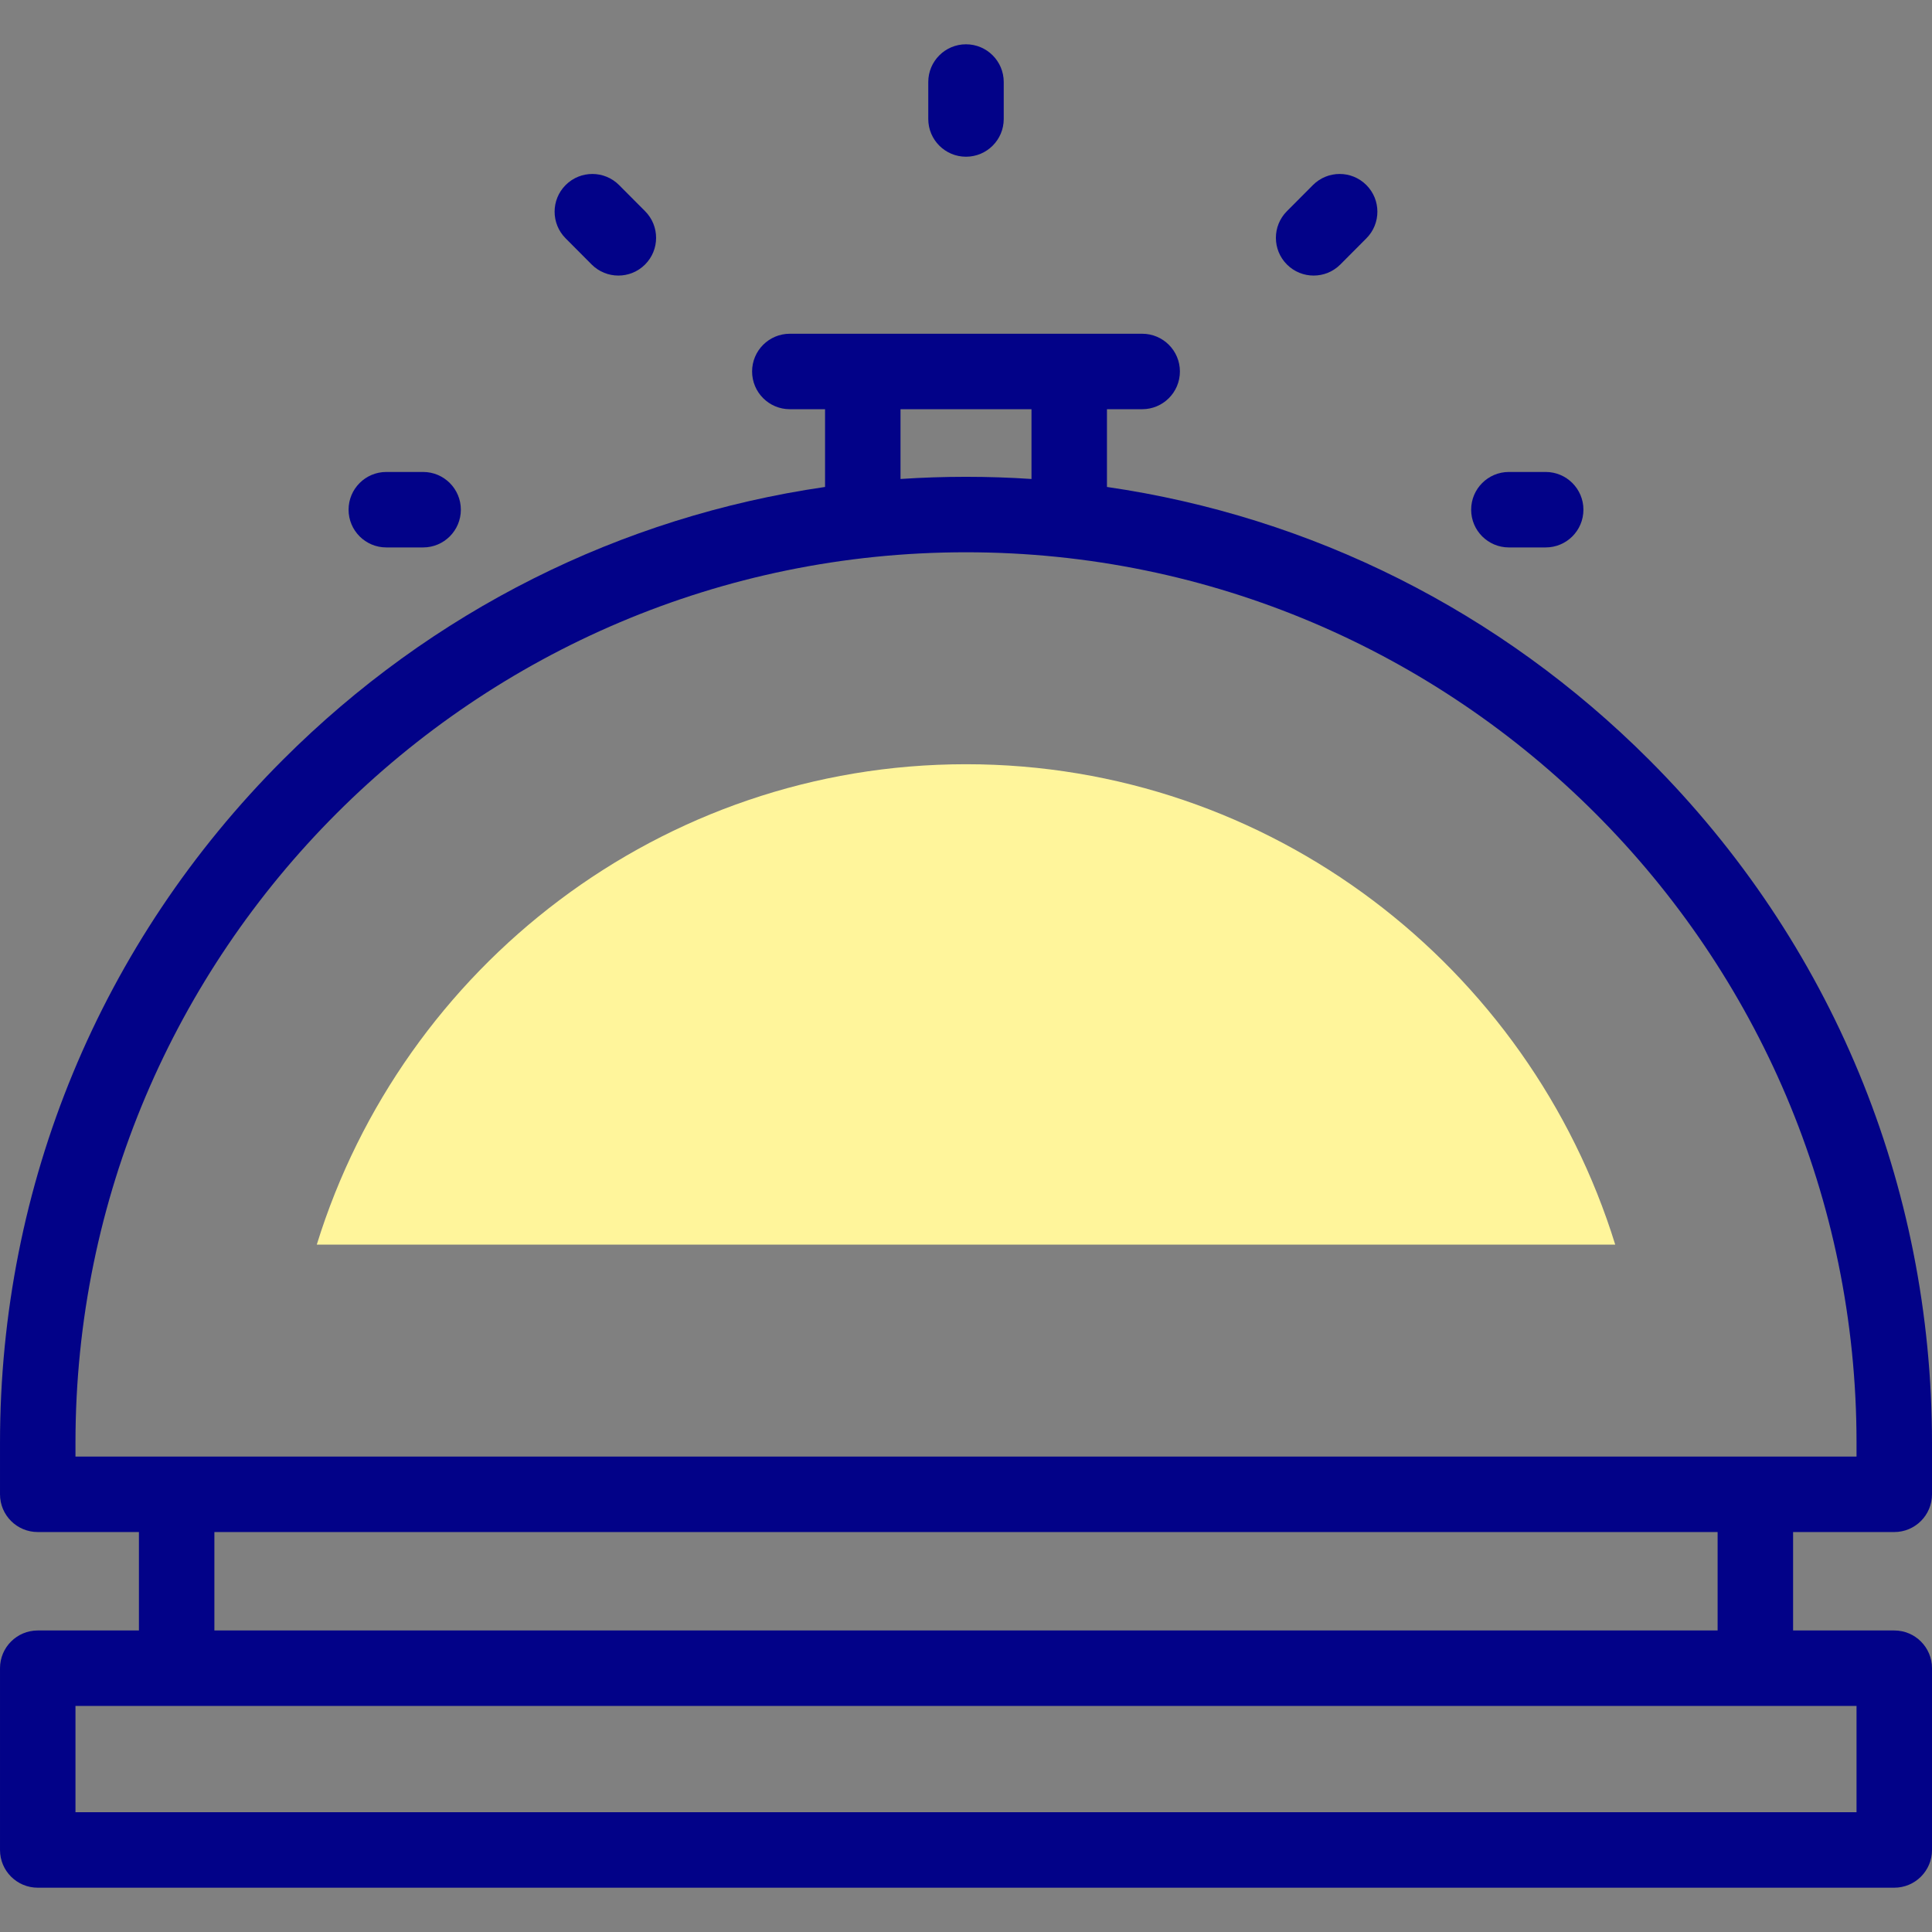
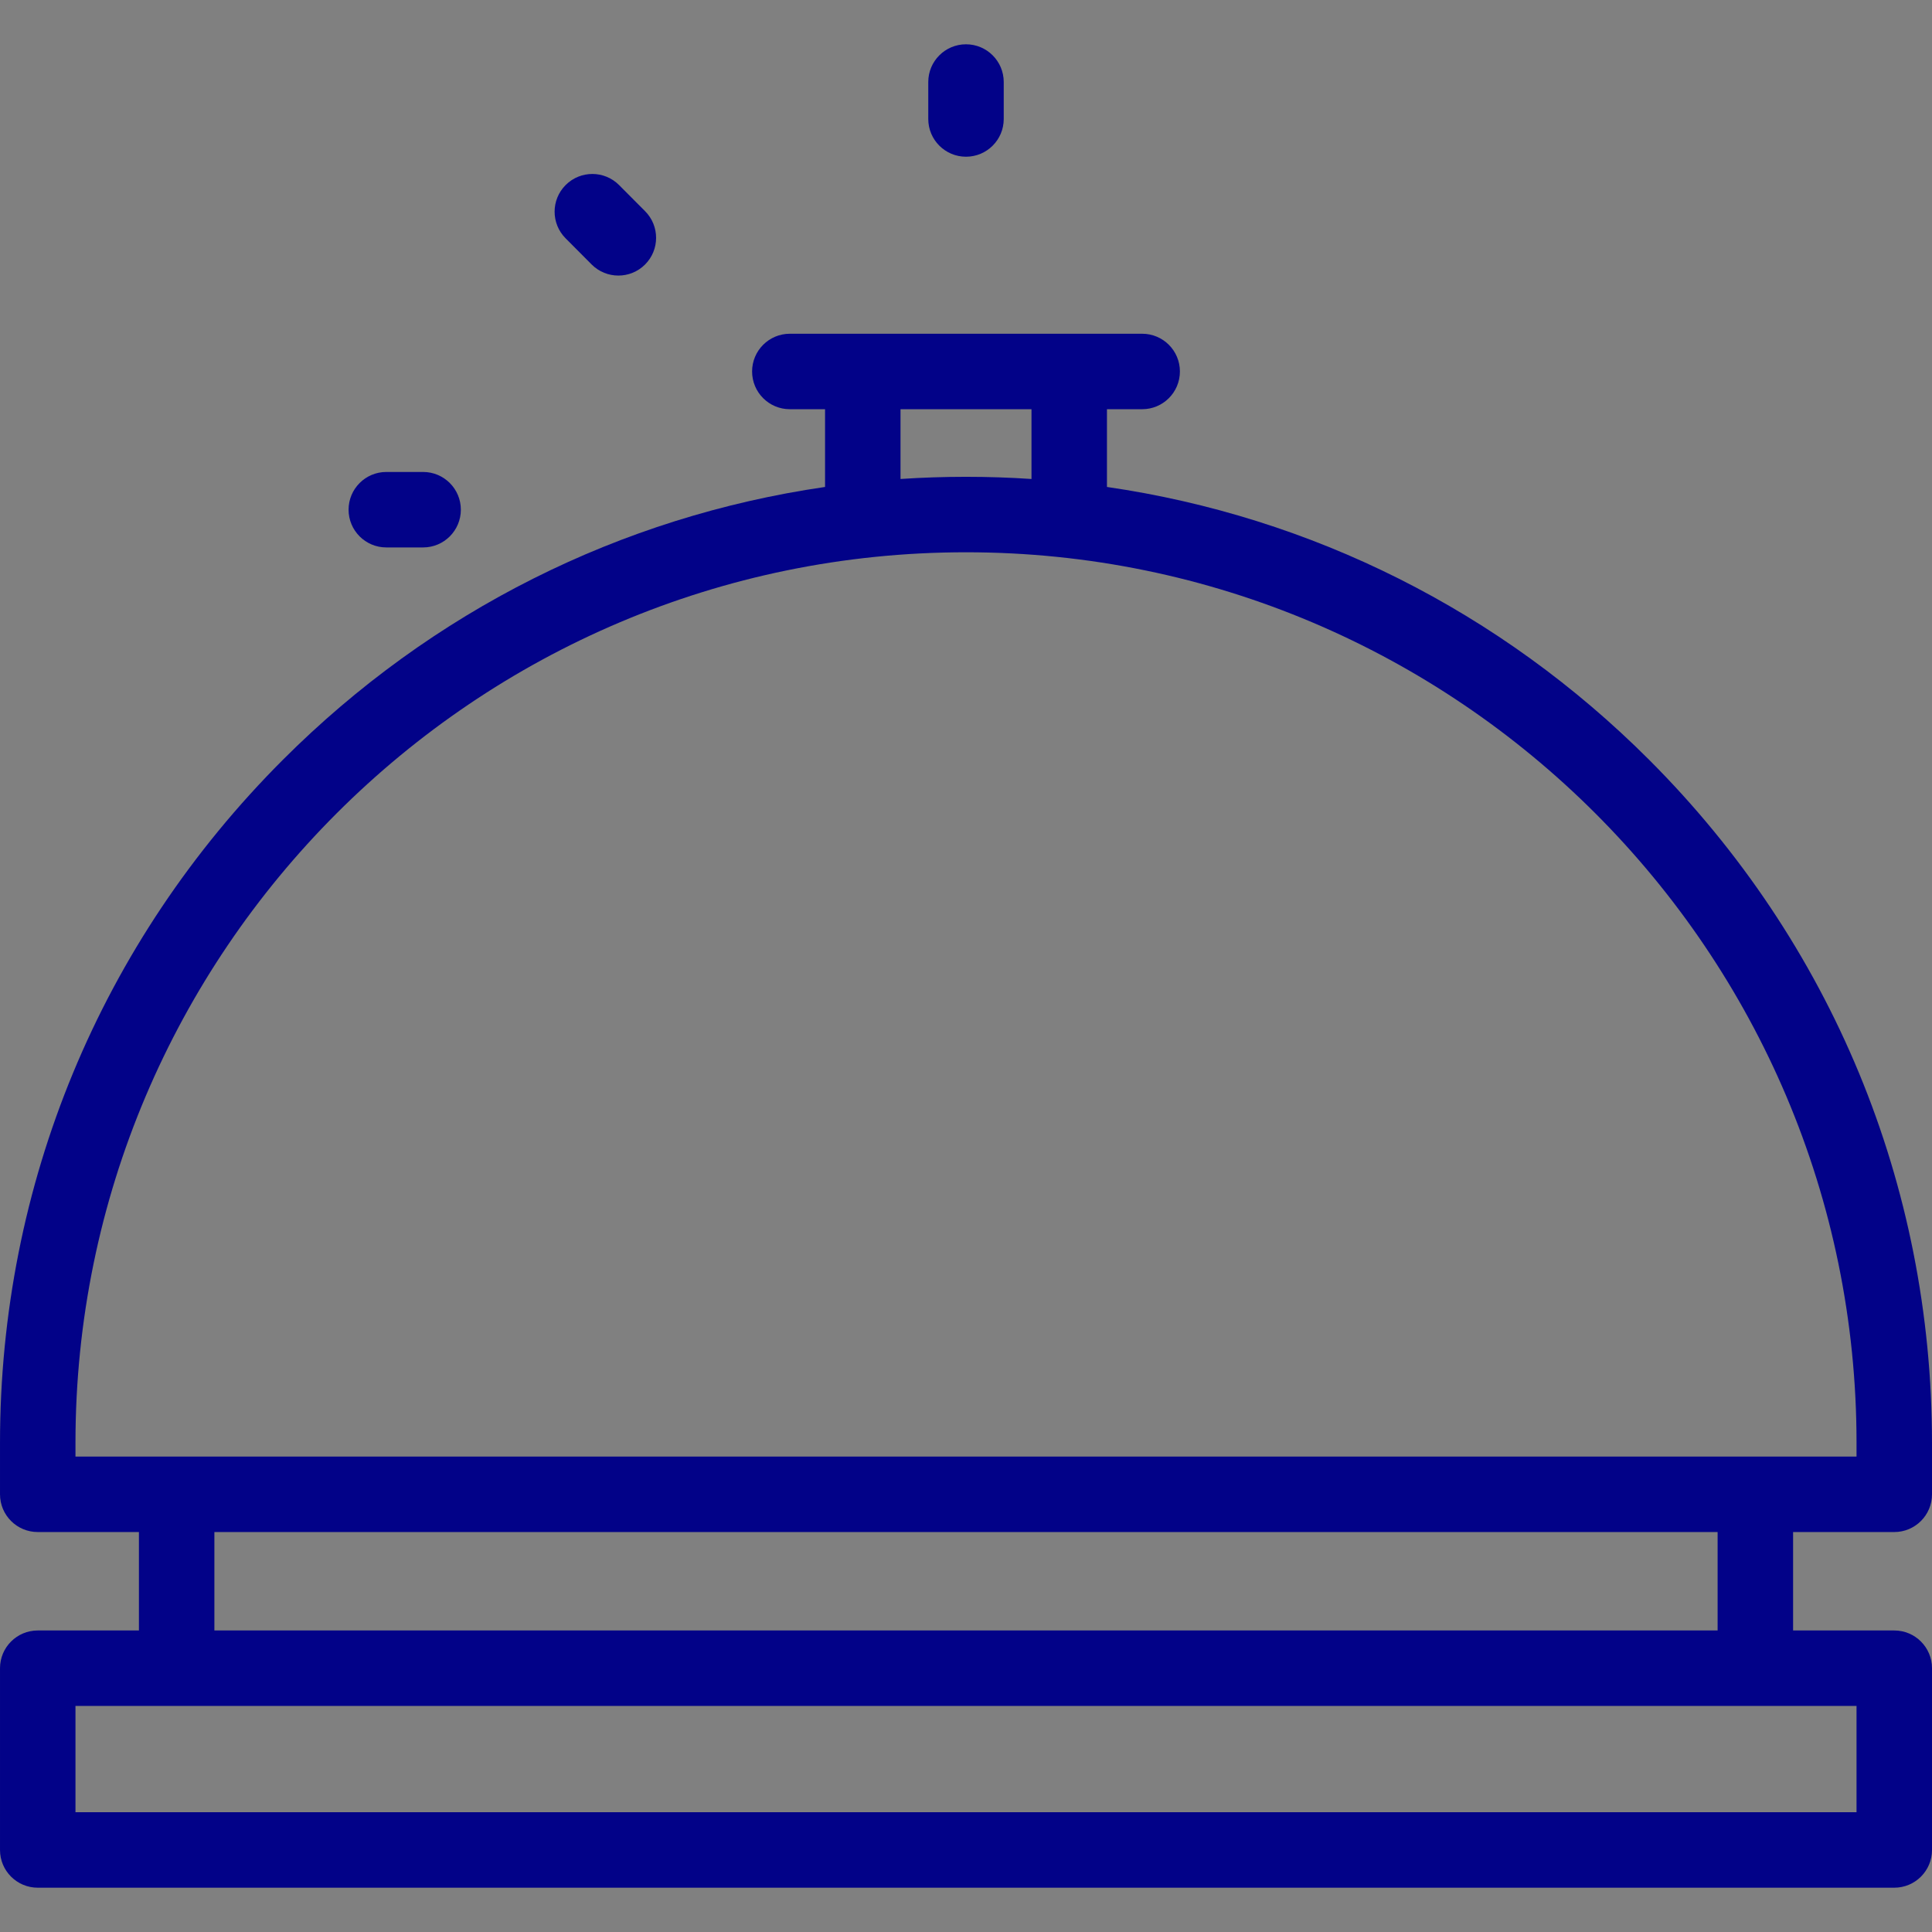
<svg xmlns="http://www.w3.org/2000/svg" id="Capa_1" enable-background="new 0 0 512 512" height="512" viewBox="0 0 512 512" width="512">
  <rect x="0" y="0" width="512" height="512" fill="#808080" stroke="none" />
  <g>
    <g>
-       <path d="m83.949 329.841c22.781-73.665 91.295-127.314 172.051-127.314s149.27 53.65 172.051 127.314z" fill="#fff59b" />
-     </g>
+       </g>
    <g fill="#020288">
      <path d="m502 406.009c5.523 0 10-4.477 10-10v-13.65c0-68.38-26.628-132.667-74.98-181.019-39.432-39.432-89.461-64.415-143.666-72.292v-20.602h9.334c5.523 0 10-4.477 10-10s-4.477-10-10-10h-93.376c-5.523 0-10 4.477-10 10s4.477 10 10 10h9.334v20.602c-54.204 7.876-104.234 32.86-143.666 72.292-48.352 48.351-74.98 112.639-74.98 181.018v13.65c0 5.523 4.477 10 10 10h26.815v26.085h-26.815c-5.523 0-10 4.477-10 10v48.168c0 5.523 4.477 10 10 10h492c5.523 0 10-4.477 10-10v-48.168c0-5.523-4.477-10-10-10h-26.815v-26.085h26.815zm-263.354-297.564h34.708v18.489c-5.75-.382-11.538-.575-17.354-.575-5.817 0-11.603.193-17.354.575zm-218.646 273.913c0-130.13 105.869-236 236-236 130.13 0 236 105.869 236 236v3.65h-472zm472 97.904h-472v-28.168h472zm-36.815-48.168h-398.37v-26.085h398.37z" />
      <path d="m256 41.532c5.523 0 10-4.477 10-10v-9.794c0-5.523-4.477-10-10-10s-10 4.477-10 10v9.794c0 5.523 4.477 10 10 10z" />
-       <path d="m399.87 145.075h9.754c5.523 0 10-4.477 10-10s-4.477-10-10-10h-9.754c-5.523 0-10 4.477-10 10s4.477 10 10 10z" />
      <path d="m102.376 145.075h9.754c5.523 0 10-4.477 10-10s-4.477-10-10-10h-9.754c-5.523 0-10 4.477-10 10s4.477 10 10 10z" />
-       <path d="m348.126 73.029c2.566 0 5.132-.982 7.086-2.944l6.897-6.926c3.897-3.913 3.884-10.245-.03-14.142-3.913-3.897-10.244-3.883-14.142.03l-6.897 6.926c-3.897 3.913-3.884 10.245.03 14.142 1.951 1.944 4.504 2.914 7.056 2.914z" />
      <path d="m156.788 70.085c1.954 1.962 4.52 2.944 7.086 2.944 2.552 0 5.105-.971 7.056-2.914 3.914-3.897 3.927-10.229.03-14.142l-6.897-6.926c-3.897-3.914-10.229-3.926-14.142-.03-3.914 3.897-3.927 10.229-.03 14.142z" />
    </g>
  </g>
</svg>